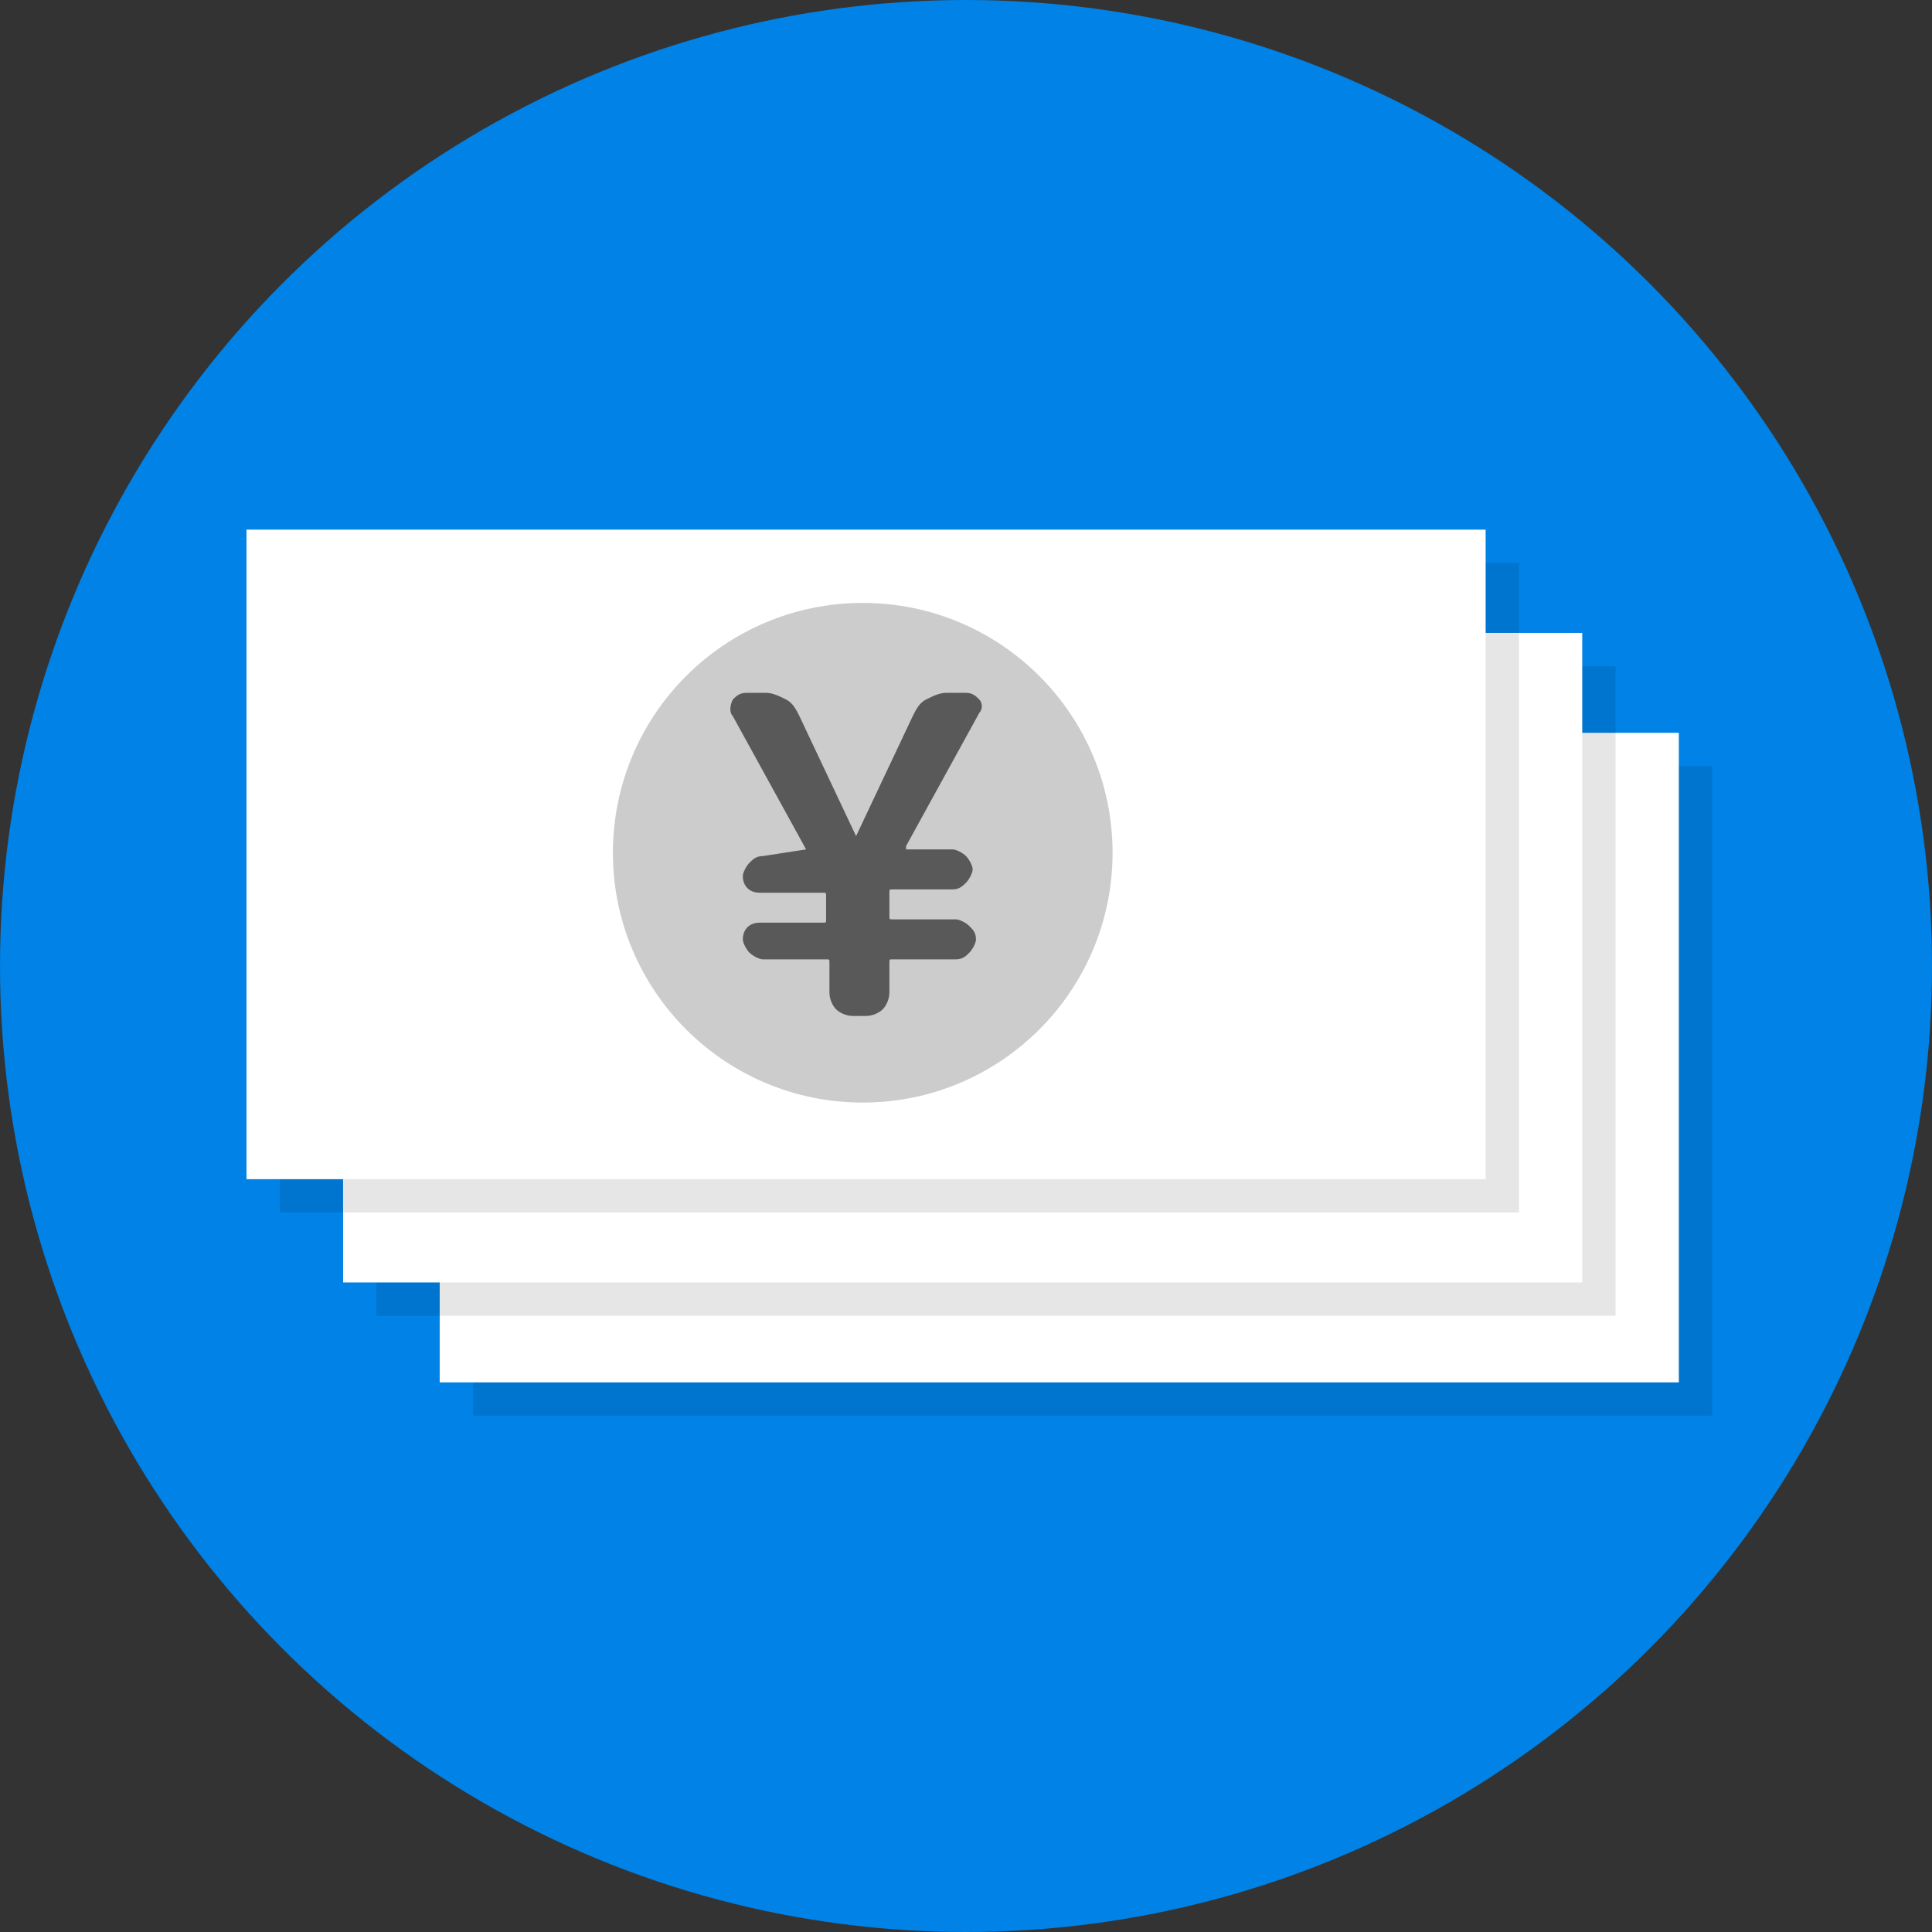
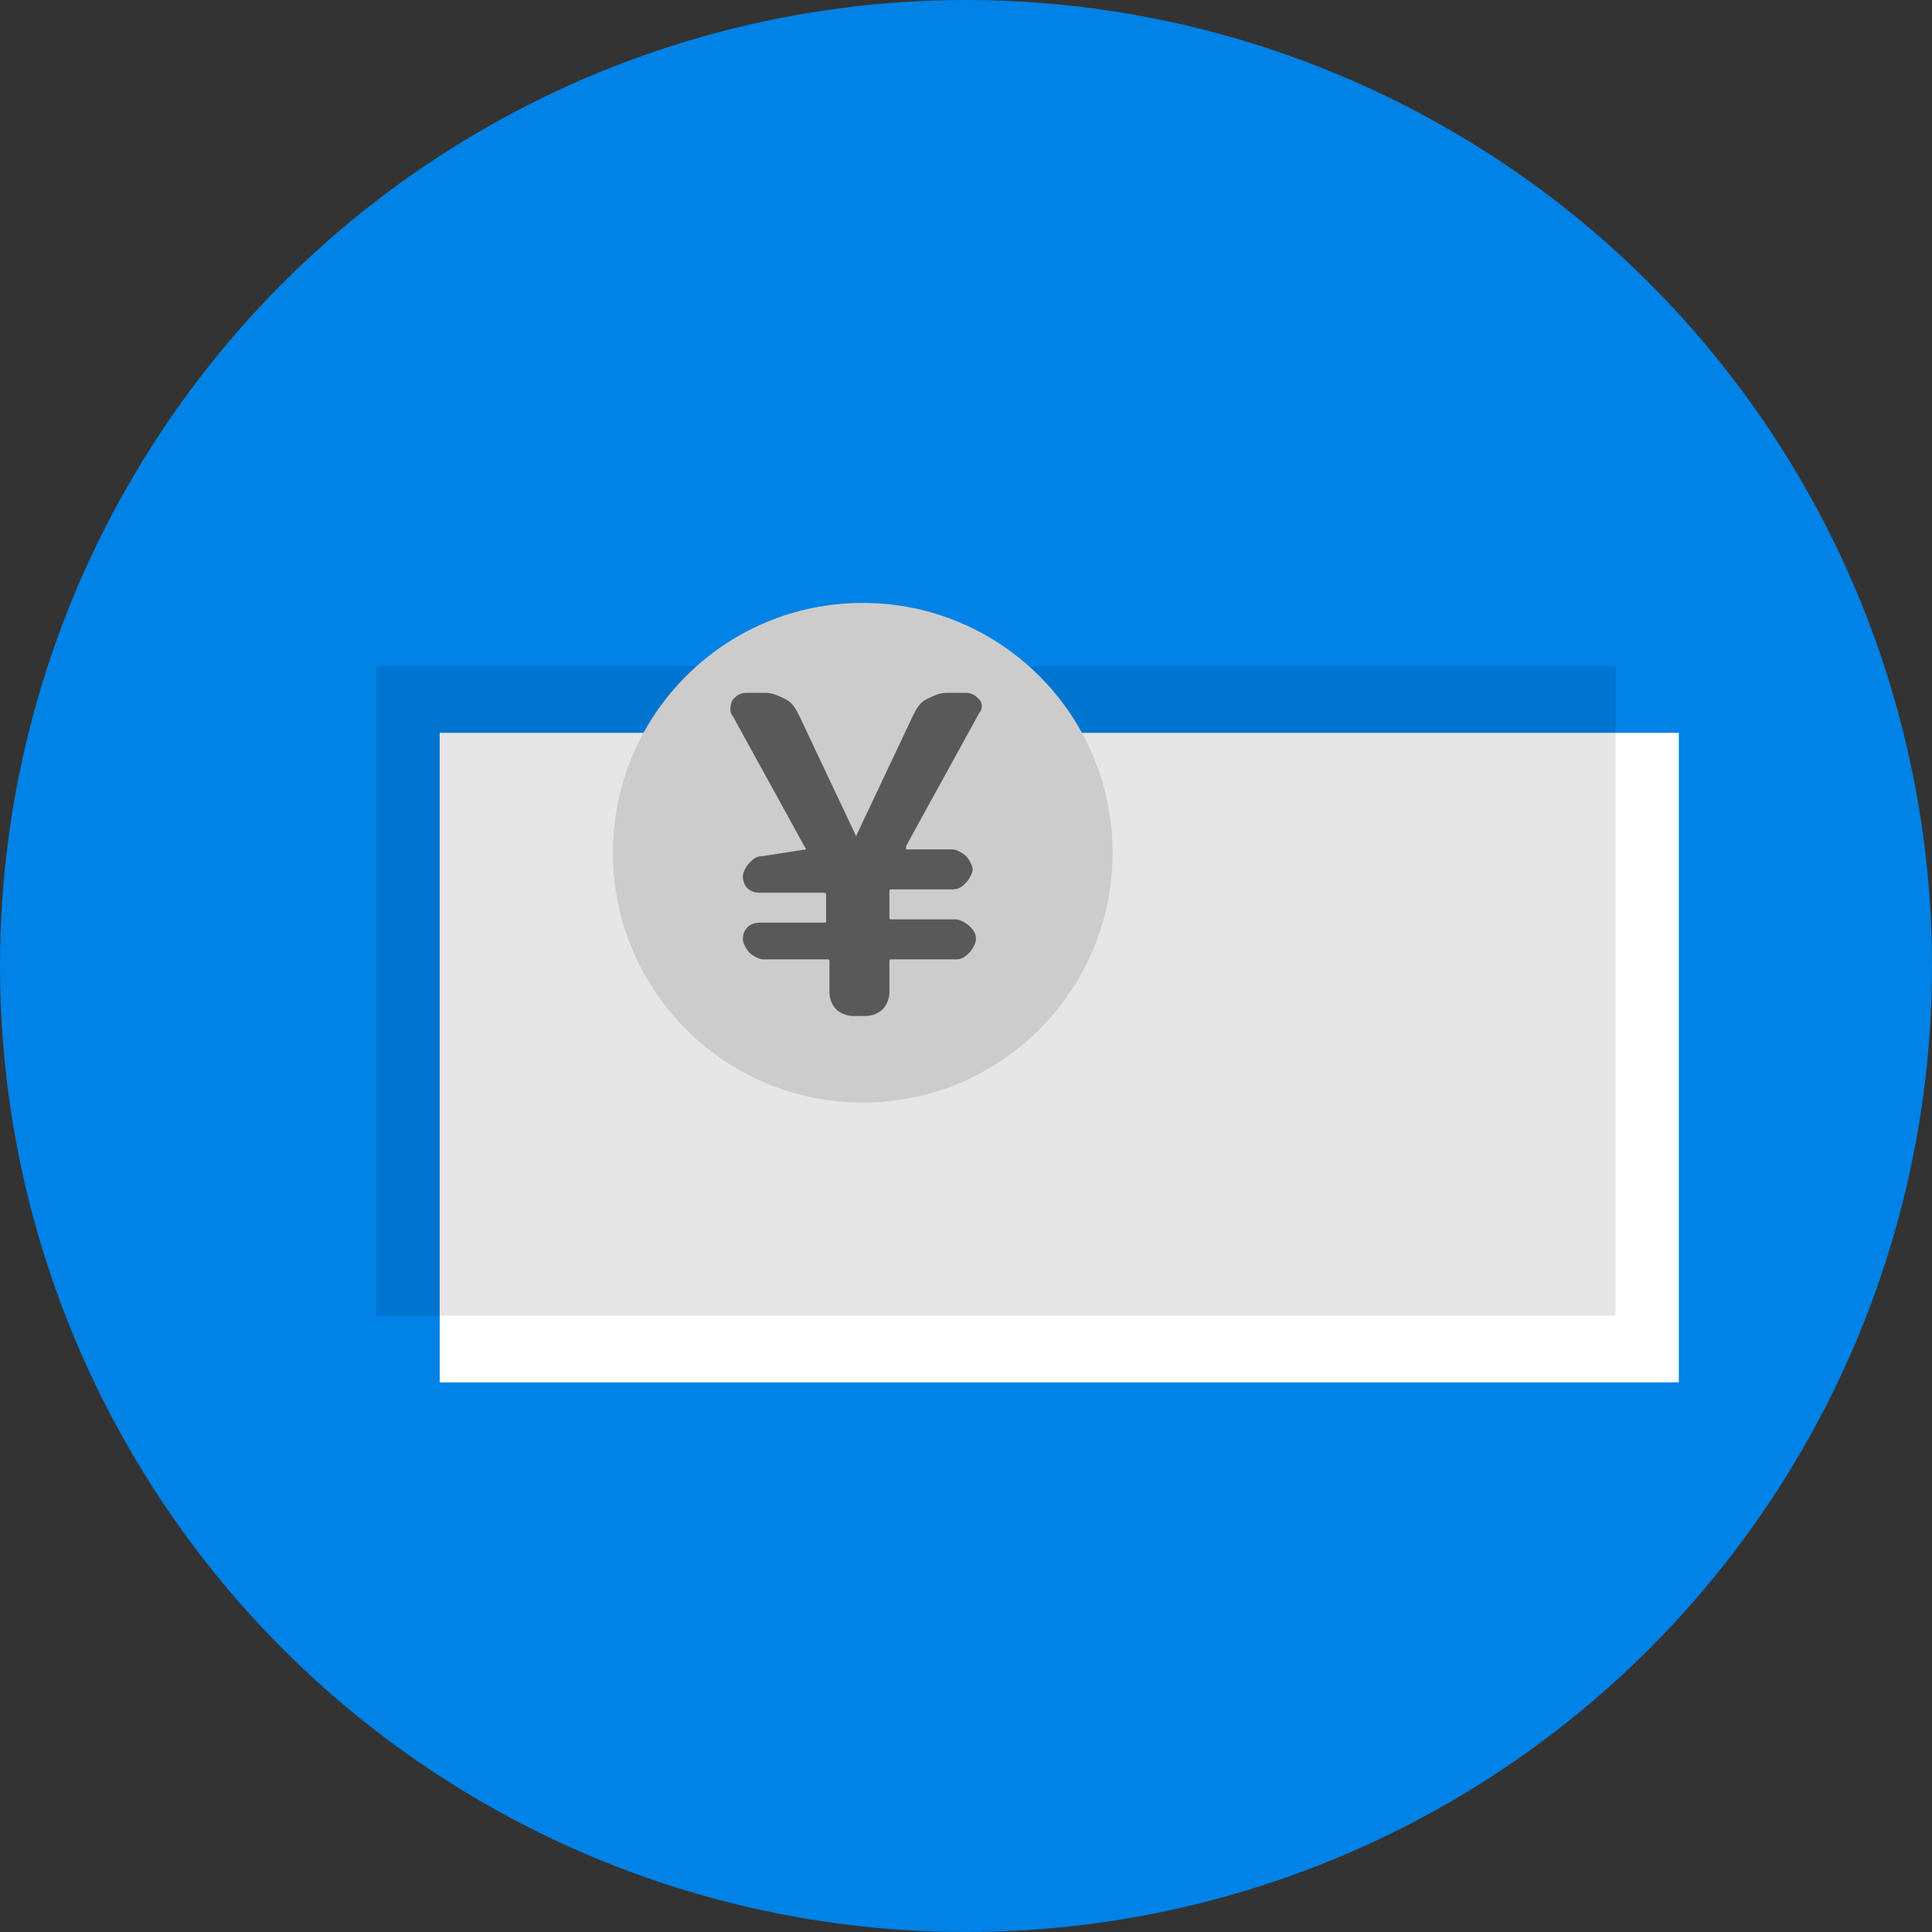
<svg xmlns="http://www.w3.org/2000/svg" version="1.1" id="レイヤー_1" x="0px" y="0px" viewBox="0 0 58 58" style="enable-background:new 0 0 58 58;" xml:space="preserve">
  <rect x="0" y="0" width="58" height="58" fill="#333333" stroke="none" />
  <style type="text/css">
	.st0{fill:#0082E6;}
	.st1{opacity:0.1;}
	.st2{fill:#FFFFFF;}
	.st3{fill:#CCCCCC;}
	.st4{fill:#595959;}
</style>
  <g>
    <g id="レイヤー_2_1_">
      <g id="デザイン">
        <circle class="st0" cx="29" cy="29" r="29" />
        <g class="st1">
-           <rect x="14.2" y="23" width="37.2" height="19.5" />
-         </g>
+           </g>
        <rect x="13.2" y="22" class="st2" width="37.2" height="19.5" />
        <g class="st1">
          <rect x="11.3" y="20" width="37.2" height="19.5" />
        </g>
-         <rect x="10.3" y="19" class="st2" width="37.2" height="19.5" />
        <g class="st1">
-           <rect x="8.4" y="16.9" width="37.2" height="19.5" />
-           <circle cx="26.9" cy="26.6" r="7.5" />
          <path d="M25.2,26.5l-2.2-4c-0.1-0.1-0.1-0.3,0-0.5c0.1-0.1,0.2-0.2,0.4-0.2H24c0.2,0,0.4,0.1,0.6,0.2c0.2,0.1,0.3,0.3,0.4,0.5      l1.7,3.6l0,0l1.7-3.6c0.1-0.2,0.2-0.4,0.4-0.5c0.2-0.1,0.4-0.2,0.6-0.2h0.6c0.2,0,0.3,0.1,0.4,0.2c0.1,0.1,0.1,0.3,0,0.4l-2.2,4      c0,0,0,0,0,0.1c0,0,0,0,0.1,0h1.3c0.1,0,0.3,0.1,0.4,0.2c0.1,0.1,0.2,0.3,0.2,0.4c0,0.1-0.1,0.3-0.2,0.4      c-0.1,0.1-0.2,0.2-0.4,0.2h-1.8c-0.1,0-0.1,0-0.1,0.1c0,0,0,0,0,0v0.7c0,0.1,0,0.1,0.1,0.1c0,0,0,0,0,0h1.9      c0.1,0,0.3,0.1,0.4,0.2c0.1,0.1,0.2,0.2,0.2,0.4c0,0.1-0.1,0.3-0.2,0.4c-0.1,0.1-0.2,0.2-0.4,0.2h-1.9c-0.1,0-0.1,0-0.1,0.1      c0,0,0,0,0,0v0.9c0,0.2-0.1,0.4-0.2,0.5c-0.1,0.1-0.3,0.2-0.5,0.2h-0.4c-0.2,0-0.4-0.1-0.5-0.2c-0.1-0.1-0.2-0.3-0.2-0.5v-0.9      c0-0.1,0-0.1-0.1-0.1c0,0,0,0,0,0h-1.9c-0.1,0-0.3-0.1-0.4-0.2c-0.1-0.1-0.2-0.3-0.2-0.4c0-0.3,0.2-0.5,0.5-0.5h1.9      c0.1,0,0.1,0,0.1-0.1c0,0,0,0,0,0v-0.7c0-0.1,0-0.1-0.1-0.1c0,0,0,0,0,0h-1.9c-0.3,0-0.5-0.2-0.5-0.5c0-0.1,0.1-0.3,0.2-0.4      c0.1-0.1,0.2-0.2,0.4-0.2L25.2,26.5L25.2,26.5C25.2,26.5,25.2,26.5,25.2,26.5z" />
        </g>
-         <rect x="7.4" y="15.9" class="st2" width="37.2" height="19.5" />
        <circle class="st3" cx="25.9" cy="25.6" r="7.5" />
        <path class="st4" d="M24.2,25.5l-2.2-4c-0.1-0.1-0.1-0.3,0-0.5c0.1-0.1,0.2-0.2,0.4-0.2H23c0.2,0,0.4,0.1,0.6,0.2     c0.2,0.1,0.3,0.3,0.4,0.5l1.7,3.6l0,0l1.7-3.6c0.1-0.2,0.2-0.4,0.4-0.5c0.2-0.1,0.4-0.2,0.6-0.2h0.6c0.2,0,0.3,0.1,0.4,0.2     c0.1,0.1,0.1,0.3,0,0.4l-2.2,4c0,0,0,0,0,0.1c0,0,0,0,0.1,0h1.3c0.1,0,0.3,0.1,0.4,0.2c0.1,0.1,0.2,0.3,0.2,0.4     c0,0.1-0.1,0.3-0.2,0.4c-0.1,0.1-0.2,0.2-0.4,0.2h-1.8c-0.1,0-0.1,0-0.1,0.1c0,0,0,0,0,0v0.7c0,0.1,0,0.1,0.1,0.1c0,0,0,0,0,0     h1.9c0.1,0,0.3,0.1,0.4,0.2c0.1,0.1,0.2,0.2,0.2,0.4c0,0.1-0.1,0.3-0.2,0.4c-0.1,0.1-0.2,0.2-0.4,0.2h-1.9c-0.1,0-0.1,0-0.1,0.1     c0,0,0,0,0,0v0.9c0,0.2-0.1,0.4-0.2,0.5c-0.1,0.1-0.3,0.2-0.5,0.2h-0.4c-0.2,0-0.4-0.1-0.5-0.2c-0.1-0.1-0.2-0.3-0.2-0.5v-0.9     c0-0.1,0-0.1-0.1-0.1c0,0,0,0,0,0h-1.9c-0.1,0-0.3-0.1-0.4-0.2c-0.1-0.1-0.2-0.3-0.2-0.4c0-0.3,0.2-0.5,0.5-0.5h1.9     c0.1,0,0.1,0,0.1-0.1c0,0,0,0,0,0v-0.7c0-0.1,0-0.1-0.1-0.1c0,0,0,0,0,0h-1.9c-0.3,0-0.5-0.2-0.5-0.5c0-0.1,0.1-0.3,0.2-0.4     c0.1-0.1,0.2-0.2,0.4-0.2L24.2,25.5L24.2,25.5C24.2,25.5,24.2,25.5,24.2,25.5z" />
      </g>
    </g>
  </g>
</svg>